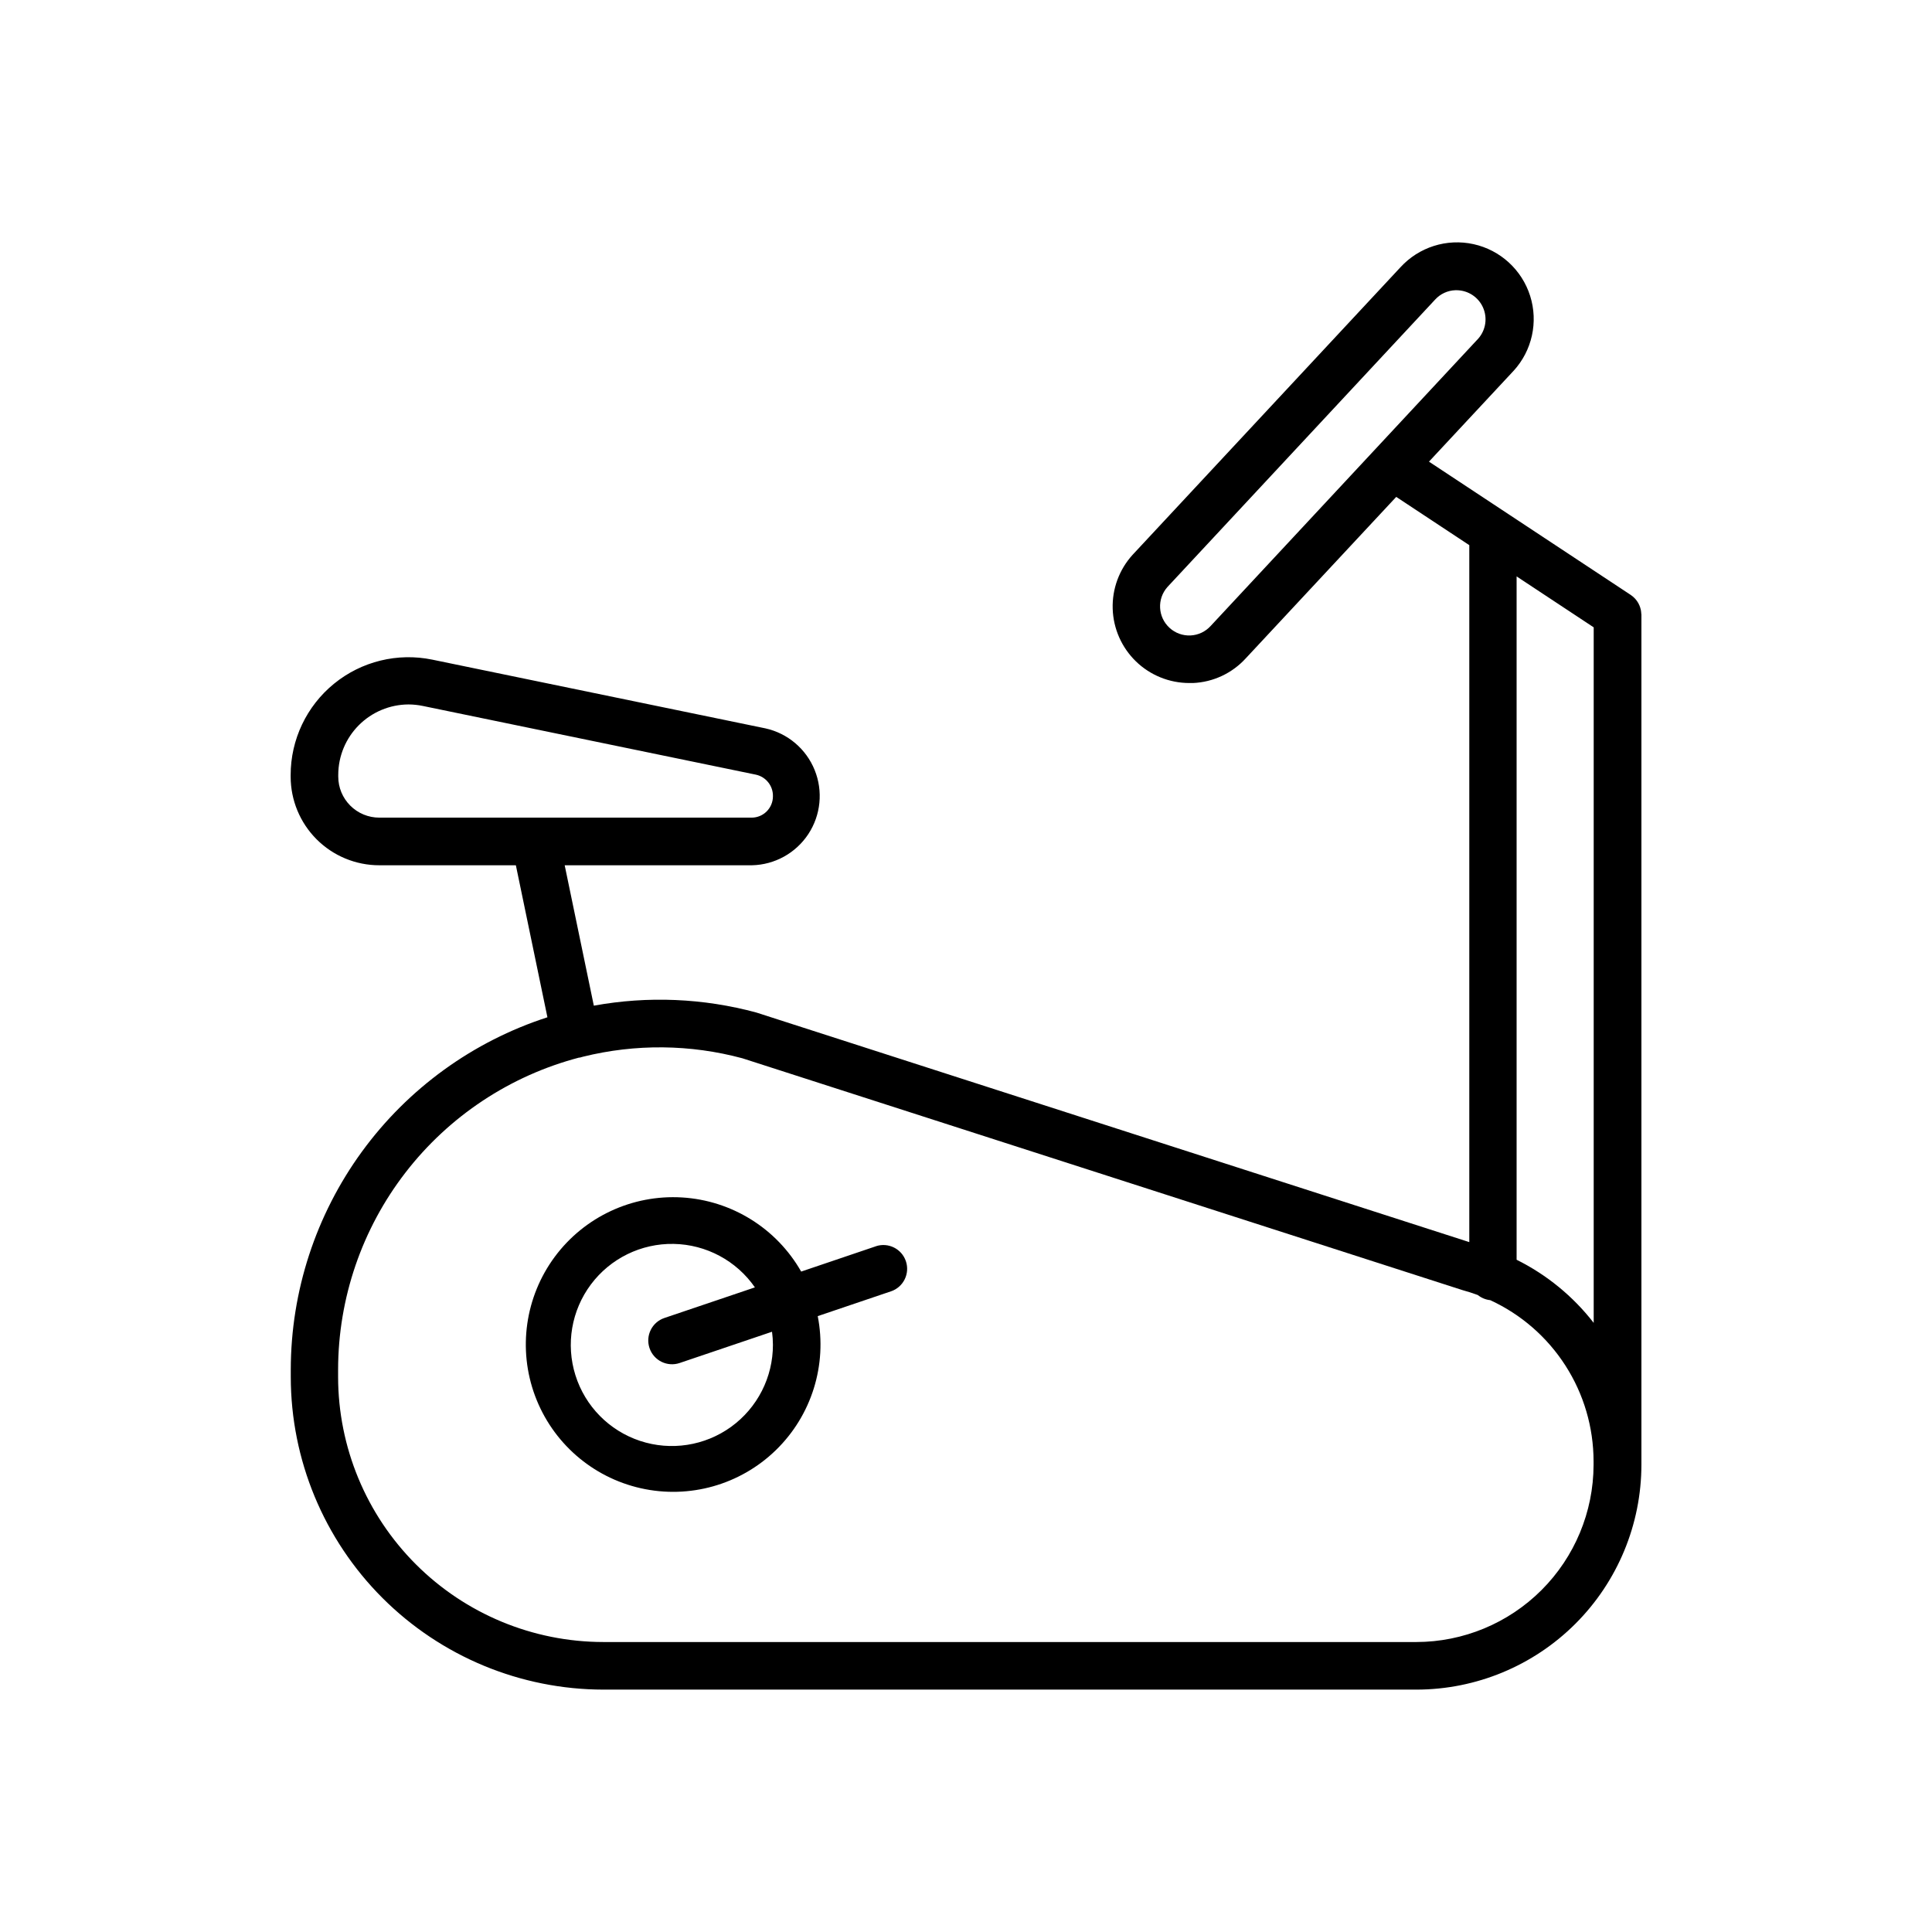
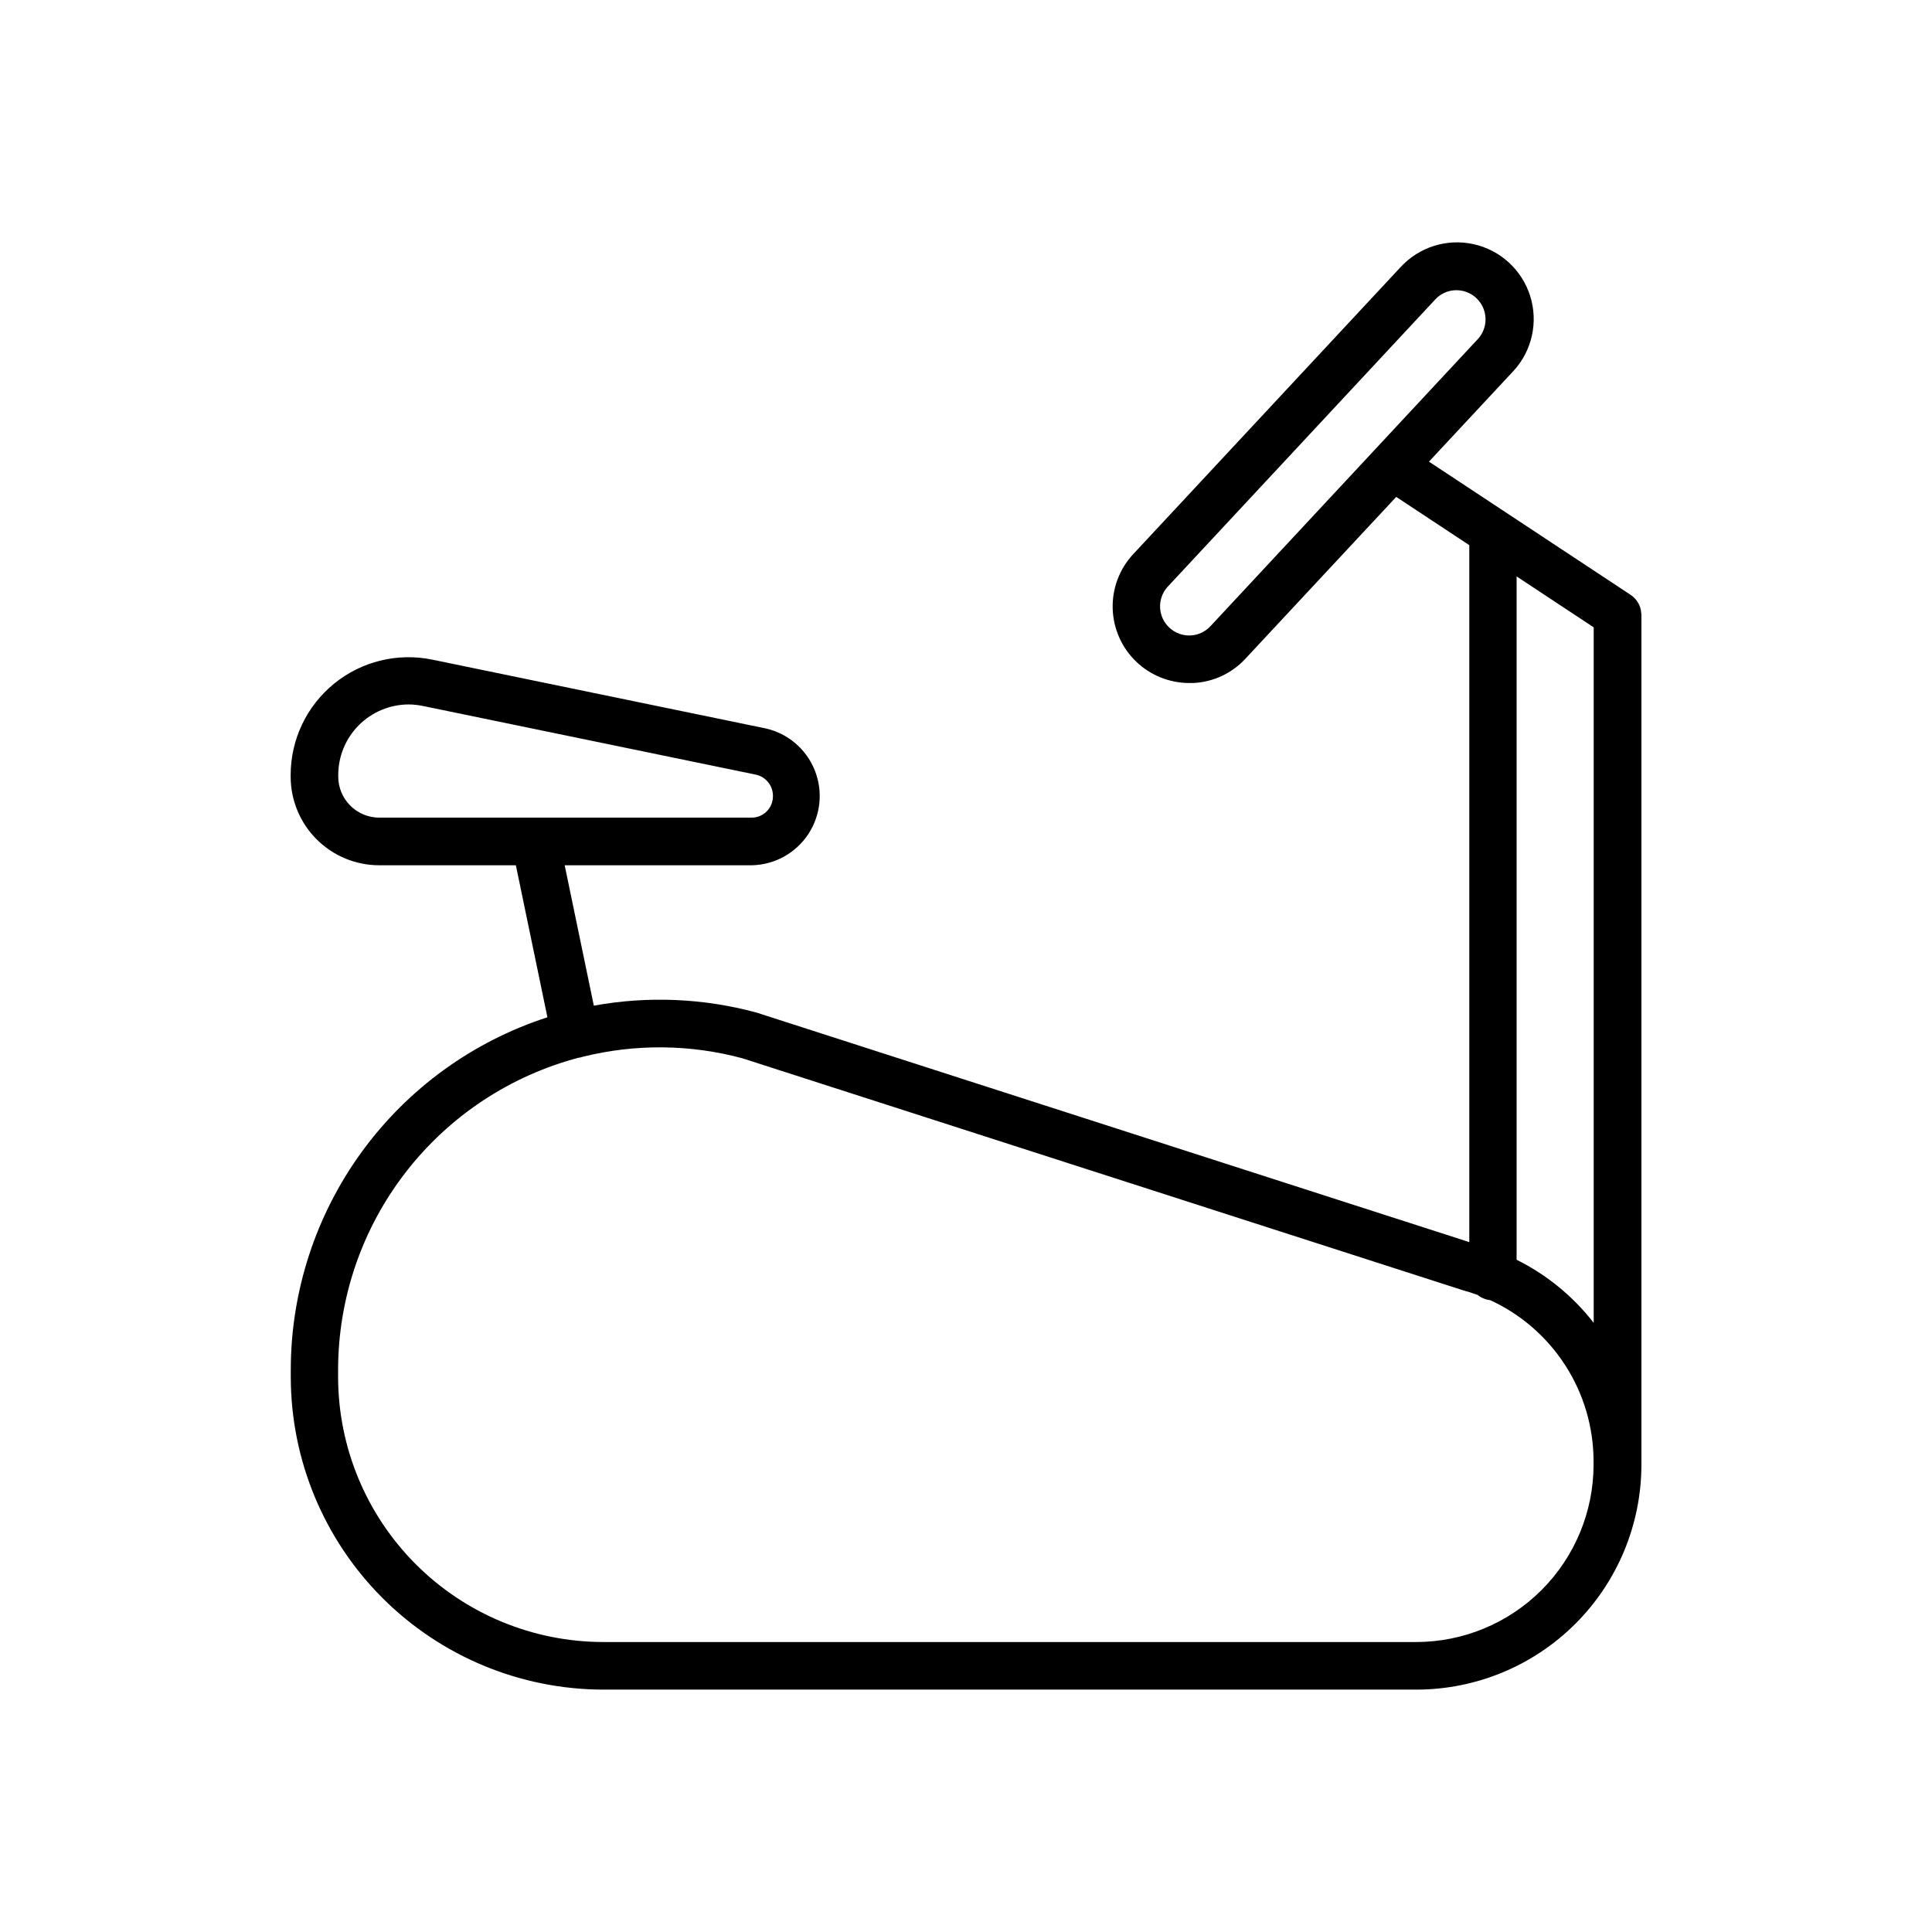
<svg xmlns="http://www.w3.org/2000/svg" fill="#000000" width="800px" height="800px" version="1.1" viewBox="144 144 512 512">
  <g>
-     <path d="m376.08 474.29-19.758 6.691c-6.535-11.465-18.422-18.859-31.598-19.645-13.172-0.789-25.855 5.133-33.711 15.738-7.852 10.609-9.816 24.469-5.219 36.84 4.598 12.371 15.137 21.582 28.012 24.484 12.875 2.902 26.348-0.895 35.809-10.098 9.465-9.199 13.637-22.559 11.094-35.512l19.414-6.574v0.004c3.297-1.117 5.062-4.695 3.945-7.992-1.117-3.297-4.691-5.062-7.988-3.945zm-27.246 26.078c0.016 8.613-4.106 16.707-11.082 21.758-6.981 5.047-15.957 6.434-24.133 3.723-8.176-2.711-14.547-9.184-17.125-17.402-2.582-8.215-1.051-17.172 4.109-24.066 5.156-6.894 13.316-10.891 21.93-10.734 8.609 0.156 16.621 4.441 21.527 11.52l-23.98 8.109c-3.297 1.113-5.066 4.688-3.949 7.984 1.113 3.297 4.688 5.062 7.984 3.949l24.48-8.285c0.152 1.145 0.234 2.293 0.238 3.445z" />
    <path d="m578.93 306.41c-0.004-0.055-0.004-0.113 0-0.168l-0.059-0.414c0-0.188-0.078-0.375-0.129-0.551l-0.059-0.234c0-0.09-0.059-0.176-0.098-0.266-0.031-0.109-0.066-0.211-0.109-0.316l-0.078-0.148c-0.055-0.145-0.121-0.285-0.195-0.422-0.477-0.871-1.152-1.617-1.969-2.176l-0.07-0.051-53.473-35.324 22.434-24.078h0.004c4.898-5.359 6.566-12.926 4.375-19.848-2.191-6.922-7.91-12.148-15-13.711-7.094-1.562-14.477 0.777-19.379 6.137l-70.965 76.18c-3.555 3.902-5.449 9.031-5.285 14.305 0.164 5.273 2.371 10.277 6.16 13.953 3.785 3.672 8.855 5.727 14.133 5.731h0.984c5.363-0.23 10.41-2.598 14.02-6.574l39.844-42.754 19.363 12.793v184.7l-188.93-60.84h0.004c-14.047-3.805-28.766-4.43-43.082-1.82l-7.723-37.207h49.625-0.004c6.035-0.129 11.621-3.219 14.941-8.258 3.32-5.043 3.949-11.395 1.68-16.992-2.266-5.594-7.137-9.719-13.027-11.027l-88.293-18.215h-0.004c-9.195-1.898-18.762 0.441-26.039 6.375-7.281 5.93-11.504 14.824-11.5 24.219v0.41c0 6.234 2.477 12.207 6.883 16.613s10.383 6.879 16.617 6.875h36.184l8.363 40.285h-0.004c-19.738 6.387-36.949 18.859-49.168 35.625-12.215 16.77-18.812 36.973-18.844 57.719v1.969c0.02 21.965 8.754 43.027 24.285 58.562 15.531 15.535 36.59 24.273 58.559 24.301h215.5c15.801-0.02 30.949-6.305 42.121-17.477 11.172-11.176 17.453-26.324 17.469-42.125v-225.29c-0.039-0.156-0.051-0.305-0.059-0.461zm-114.09 3.473c-1.375 1.516-3.297 2.422-5.34 2.519-2.043 0.094-4.043-0.625-5.551-2.008-3.121-2.844-3.375-7.668-0.574-10.824l70.969-76.199c1.383-1.504 3.309-2.391 5.352-2.461h0.363c3.008 0.039 5.719 1.82 6.949 4.566 1.23 2.746 0.754 5.957-1.223 8.227zm-231.2 39.93v-0.48c0.012-4.934 1.973-9.66 5.457-13.152 3.484-3.492 8.207-5.469 13.141-5.496 1.273 0.004 2.547 0.137 3.797 0.395l88.293 18.215c2.688 0.59 4.578 3 4.508 5.746-0.004 3.117-2.531 5.641-5.648 5.641h-98.664c-2.887 0-5.652-1.141-7.691-3.18-2.043-2.039-3.191-4.801-3.191-7.688zm285.71 229.34h-215.5c-18.629-0.023-36.484-7.434-49.652-20.605-13.168-13.172-20.578-31.027-20.598-49.652v-1.969c0.031-18.895 6.312-37.246 17.863-52.195 11.551-14.953 27.727-25.66 46-30.461h0.207c0.281-0.062 0.562-0.141 0.836-0.234 13.891-3.445 28.43-3.301 42.25 0.422l190.74 61.41c1.406 0.383 2.793 0.828 4.144 1.328 0.941 0.762 2.082 1.234 3.289 1.359 8.164 3.758 15.082 9.777 19.934 17.344 4.856 7.566 7.438 16.363 7.449 25.352v0.984c-0.035 12.441-4.996 24.363-13.797 33.156-8.801 8.793-20.727 13.742-33.168 13.762zm26.566-101.35v-181.05l20.43 13.5v184.32c-5.465-7.043-12.449-12.758-20.43-16.727z" />
  </g>
</svg>